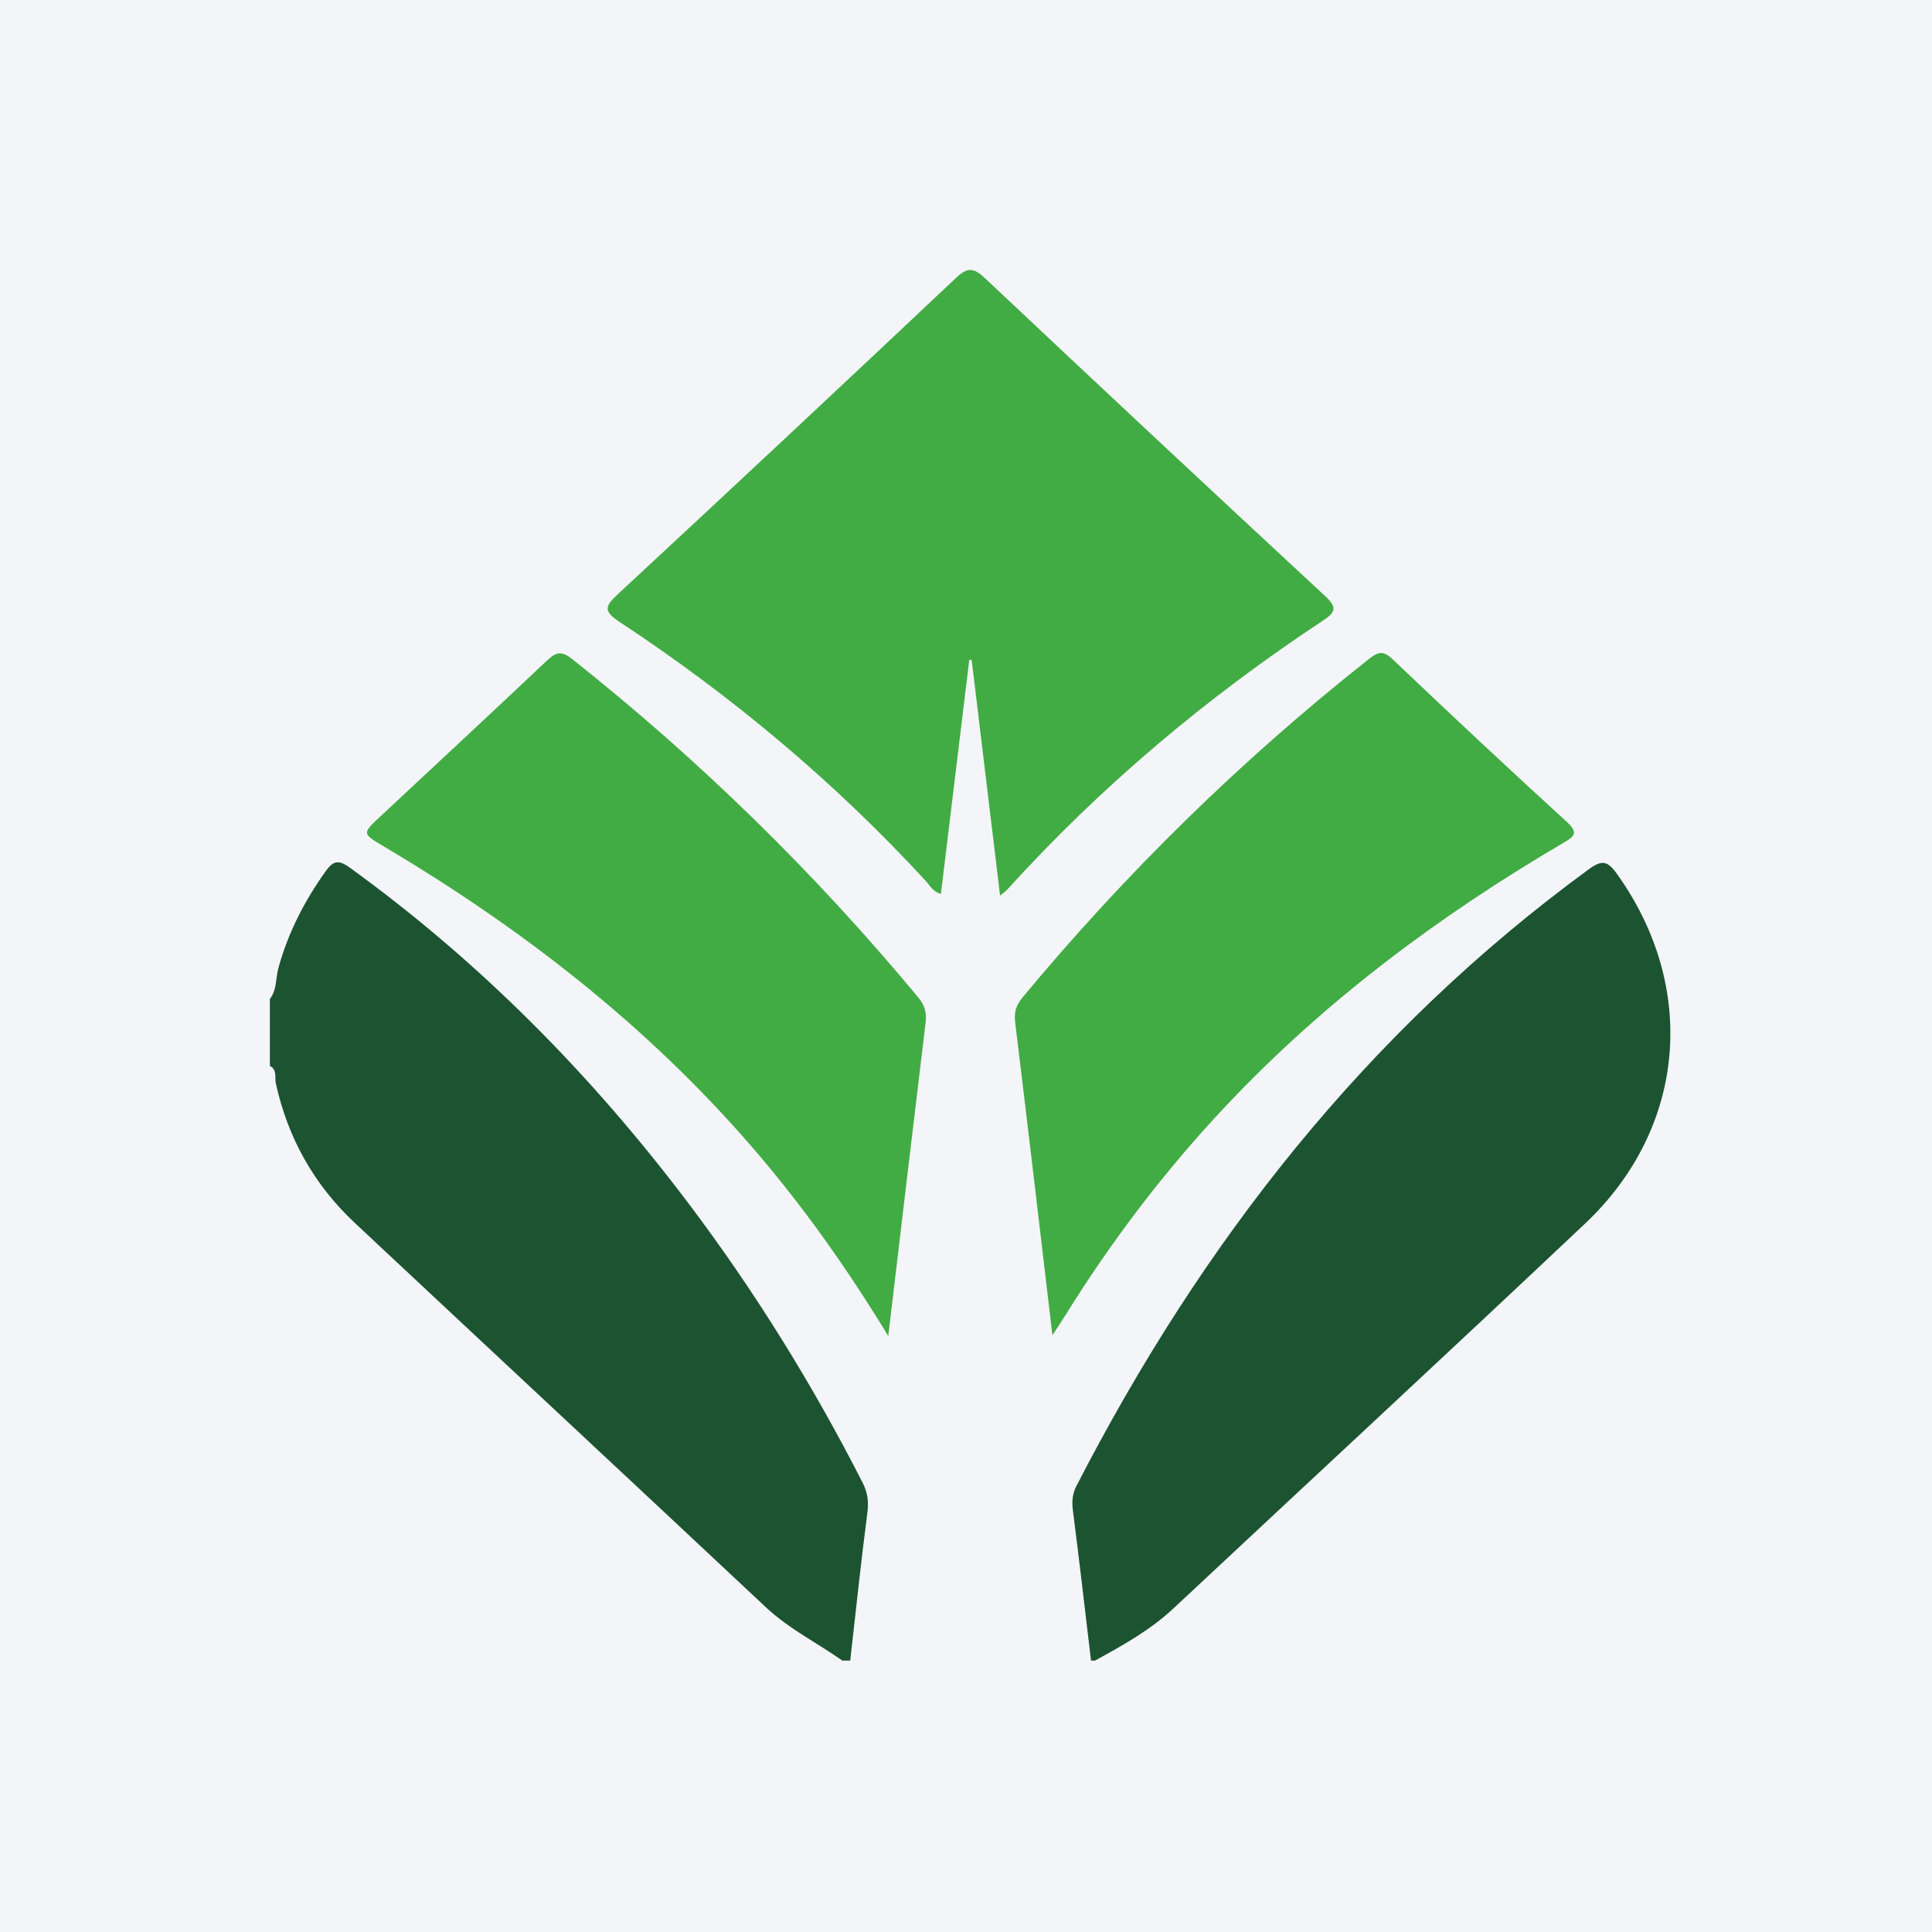
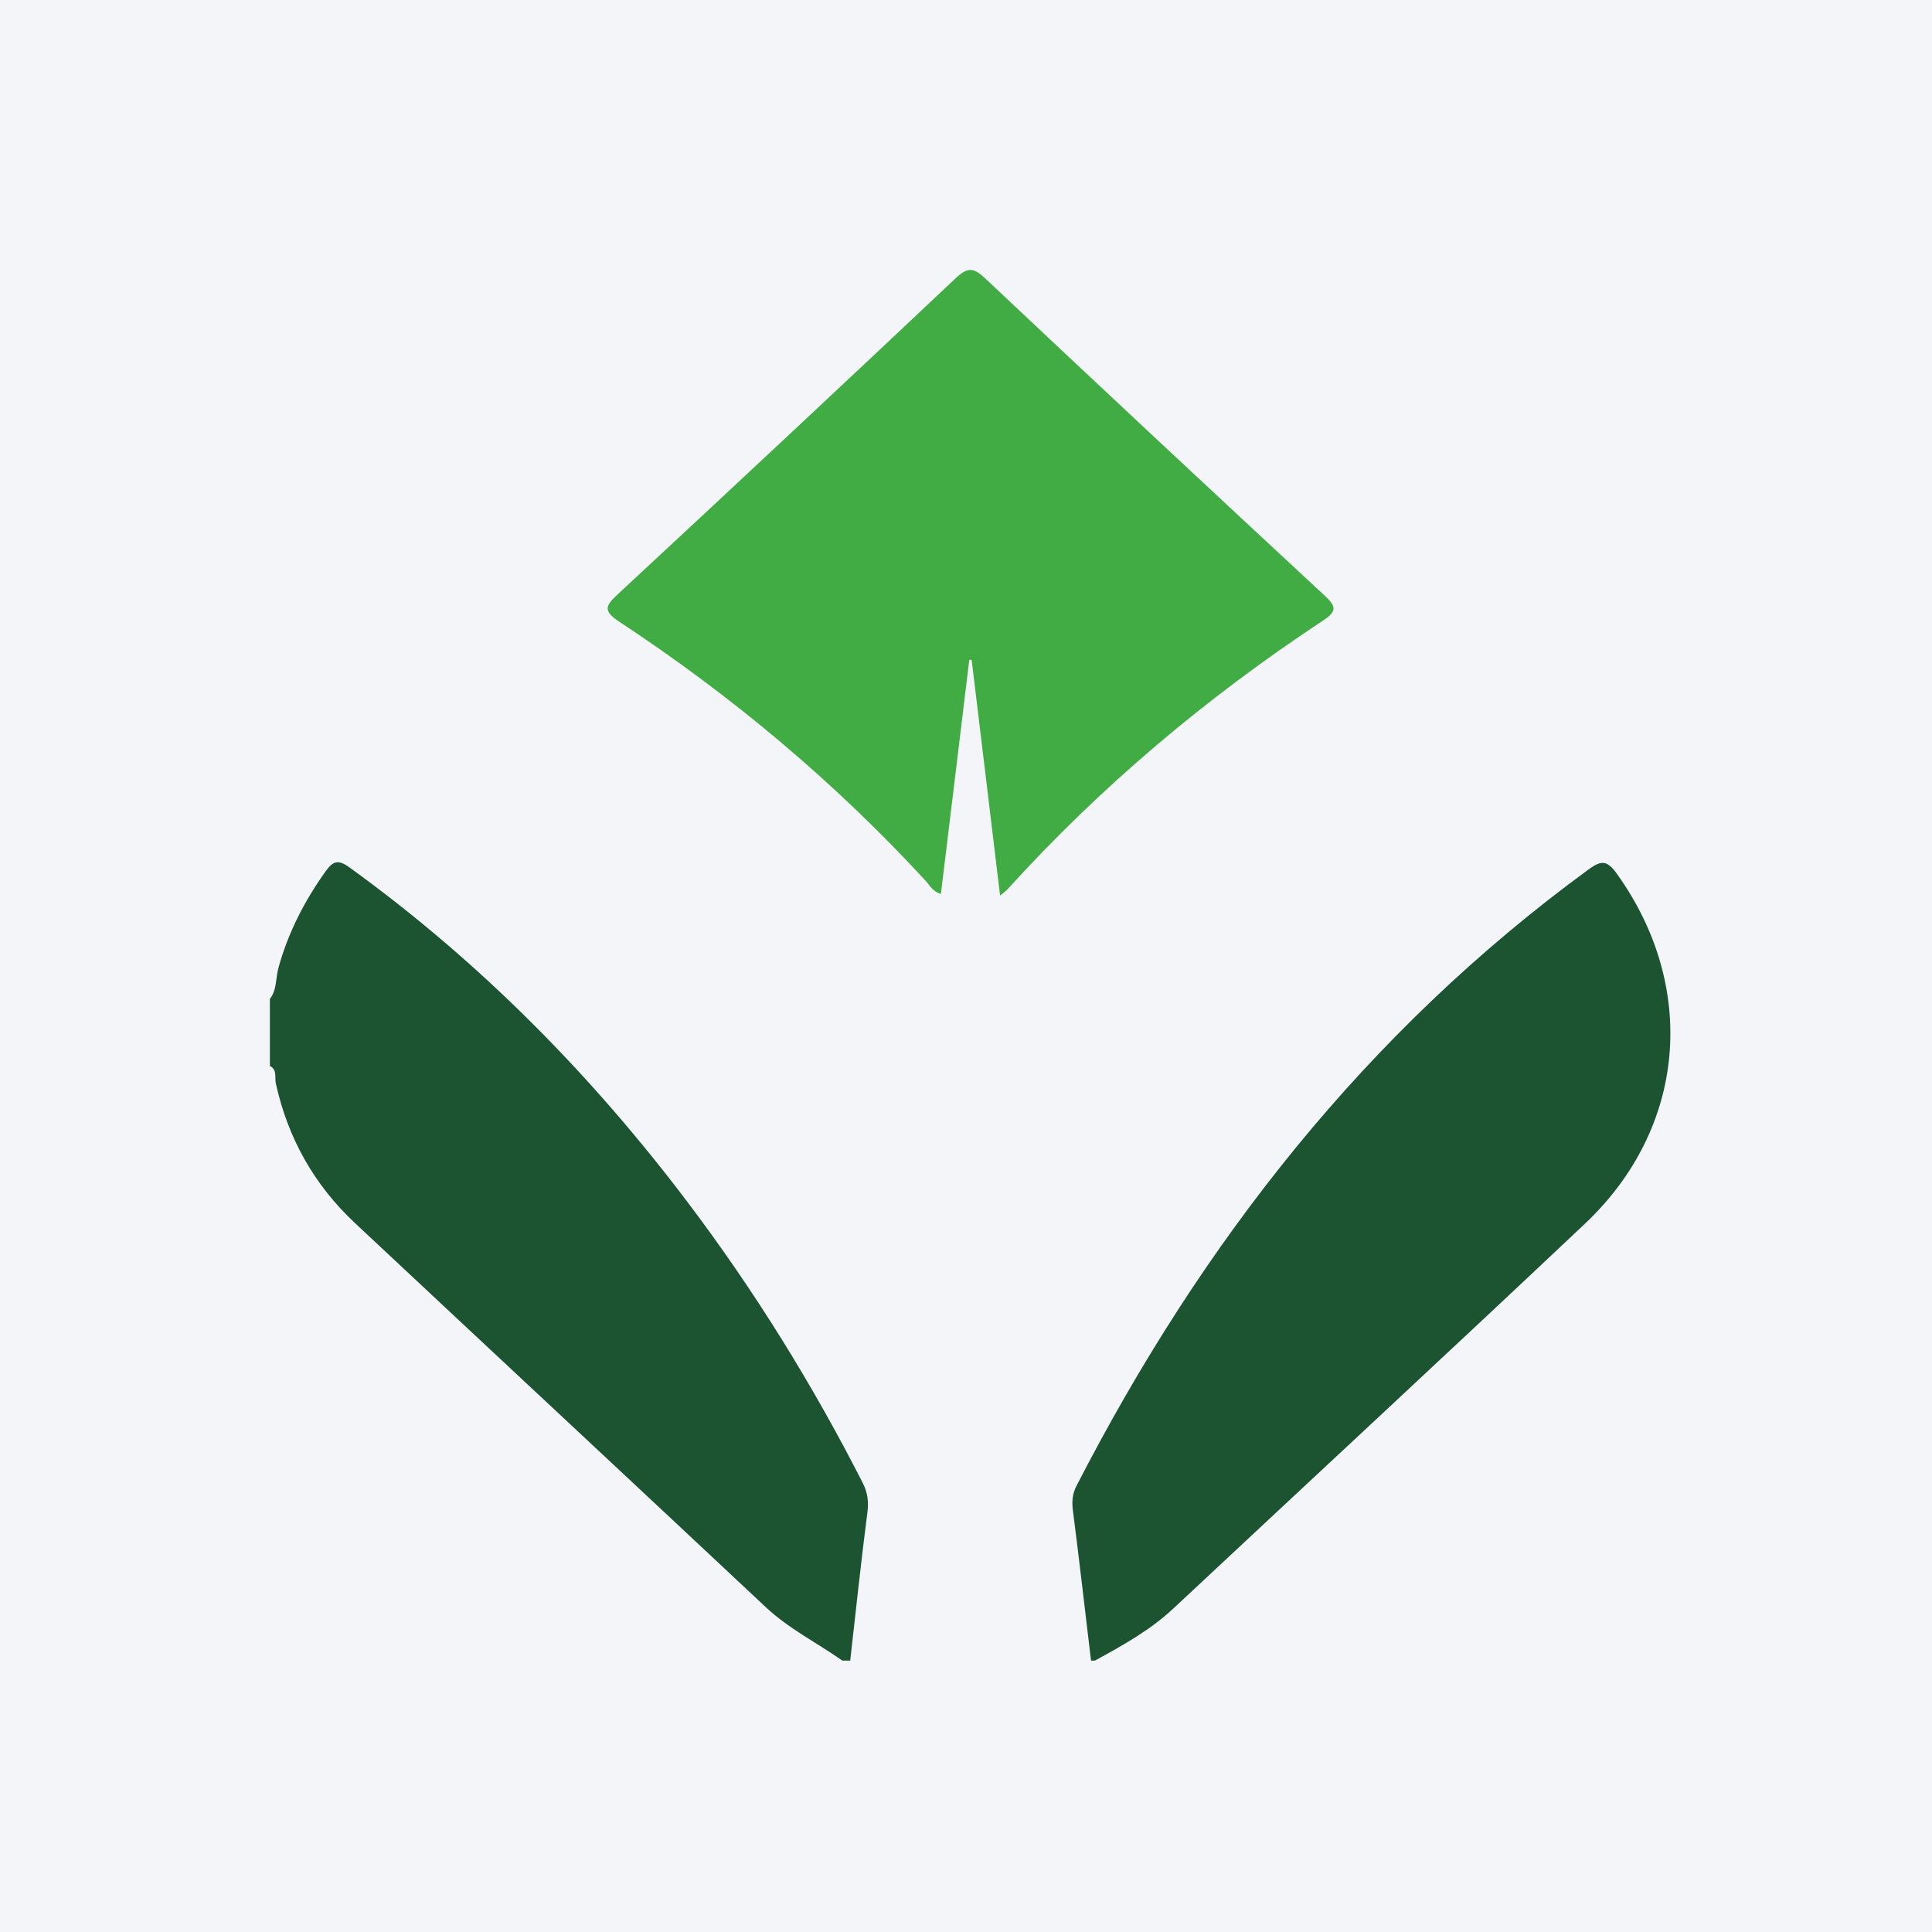
<svg xmlns="http://www.w3.org/2000/svg" width="96" height="96" viewBox="0 0 96 96" fill="none">
  <rect width="96" height="96" fill="#F4F5F8" />
  <path d="M13.412 49.637C13.764 49.18 13.693 48.607 13.836 48.092C14.315 46.349 15.124 44.774 16.175 43.301C16.564 42.756 16.823 42.709 17.384 43.115C23.858 47.8 29.396 53.417 34.197 59.776C37.498 64.149 40.372 68.787 42.86 73.668C43.109 74.155 43.172 74.602 43.101 75.15C42.783 77.6 42.526 80.059 42.247 82.513H41.854C40.594 81.627 39.206 80.94 38.063 79.87C31.262 73.493 24.437 67.141 17.632 60.768C15.605 58.869 14.302 56.549 13.705 53.829C13.642 53.545 13.785 53.156 13.41 52.965V49.639L13.412 49.637Z" fill="#1C5432" />
  <path d="M54.212 82.514C53.916 80.024 53.629 77.534 53.311 75.049C53.254 74.609 53.285 74.228 53.49 73.831C59.708 61.746 67.88 51.283 78.94 43.198C79.605 42.711 79.88 42.772 80.353 43.434C84.374 49.057 83.791 56.053 78.757 60.804C71.969 67.211 65.119 73.553 58.3 79.928C57.146 81.008 55.779 81.762 54.409 82.514H54.212Z" fill="#1C5432" />
  <path d="M49.694 44.505C49.211 40.51 48.746 36.648 48.281 32.785C48.241 32.785 48.202 32.785 48.163 32.785C47.694 36.655 47.224 40.523 46.753 44.417C46.345 44.309 46.201 43.991 45.989 43.761C41.456 38.841 36.361 34.576 30.777 30.897C29.974 30.367 30.056 30.123 30.69 29.534C36.314 24.317 41.917 19.079 47.497 13.815C48.088 13.257 48.387 13.299 48.954 13.833C54.56 19.114 60.189 24.372 65.838 29.611C66.44 30.17 66.395 30.402 65.728 30.844C59.953 34.657 54.695 39.078 50.046 44.207C49.983 44.276 49.903 44.328 49.694 44.503V44.505Z" fill="#41AC44" />
-   <path d="M52.294 66.346C51.662 61.008 51.067 55.899 50.442 50.796C50.382 50.295 50.49 49.946 50.808 49.563C55.952 43.37 61.671 37.765 67.992 32.768C68.427 32.424 68.696 32.277 69.189 32.748C72.048 35.471 74.93 38.167 77.844 40.83C78.455 41.387 78.233 41.56 77.669 41.89C71.504 45.508 65.822 49.745 60.907 54.962C57.901 58.153 55.257 61.62 52.948 65.341C52.779 65.612 52.6 65.875 52.294 66.348V66.346Z" fill="#41AC44" />
-   <path d="M44.136 66.384C42.031 62.93 39.86 59.883 37.405 57.038C32.171 50.969 25.931 46.127 19.061 42.053C17.995 41.421 17.993 41.415 18.867 40.598C21.633 38.013 24.411 35.441 27.162 32.837C27.612 32.411 27.883 32.313 28.432 32.749C34.751 37.757 40.478 43.359 45.626 49.559C45.95 49.95 46.054 50.315 45.995 50.8C45.379 55.899 44.776 61.002 44.138 66.384H44.136Z" fill="#41AC44" />
</svg>